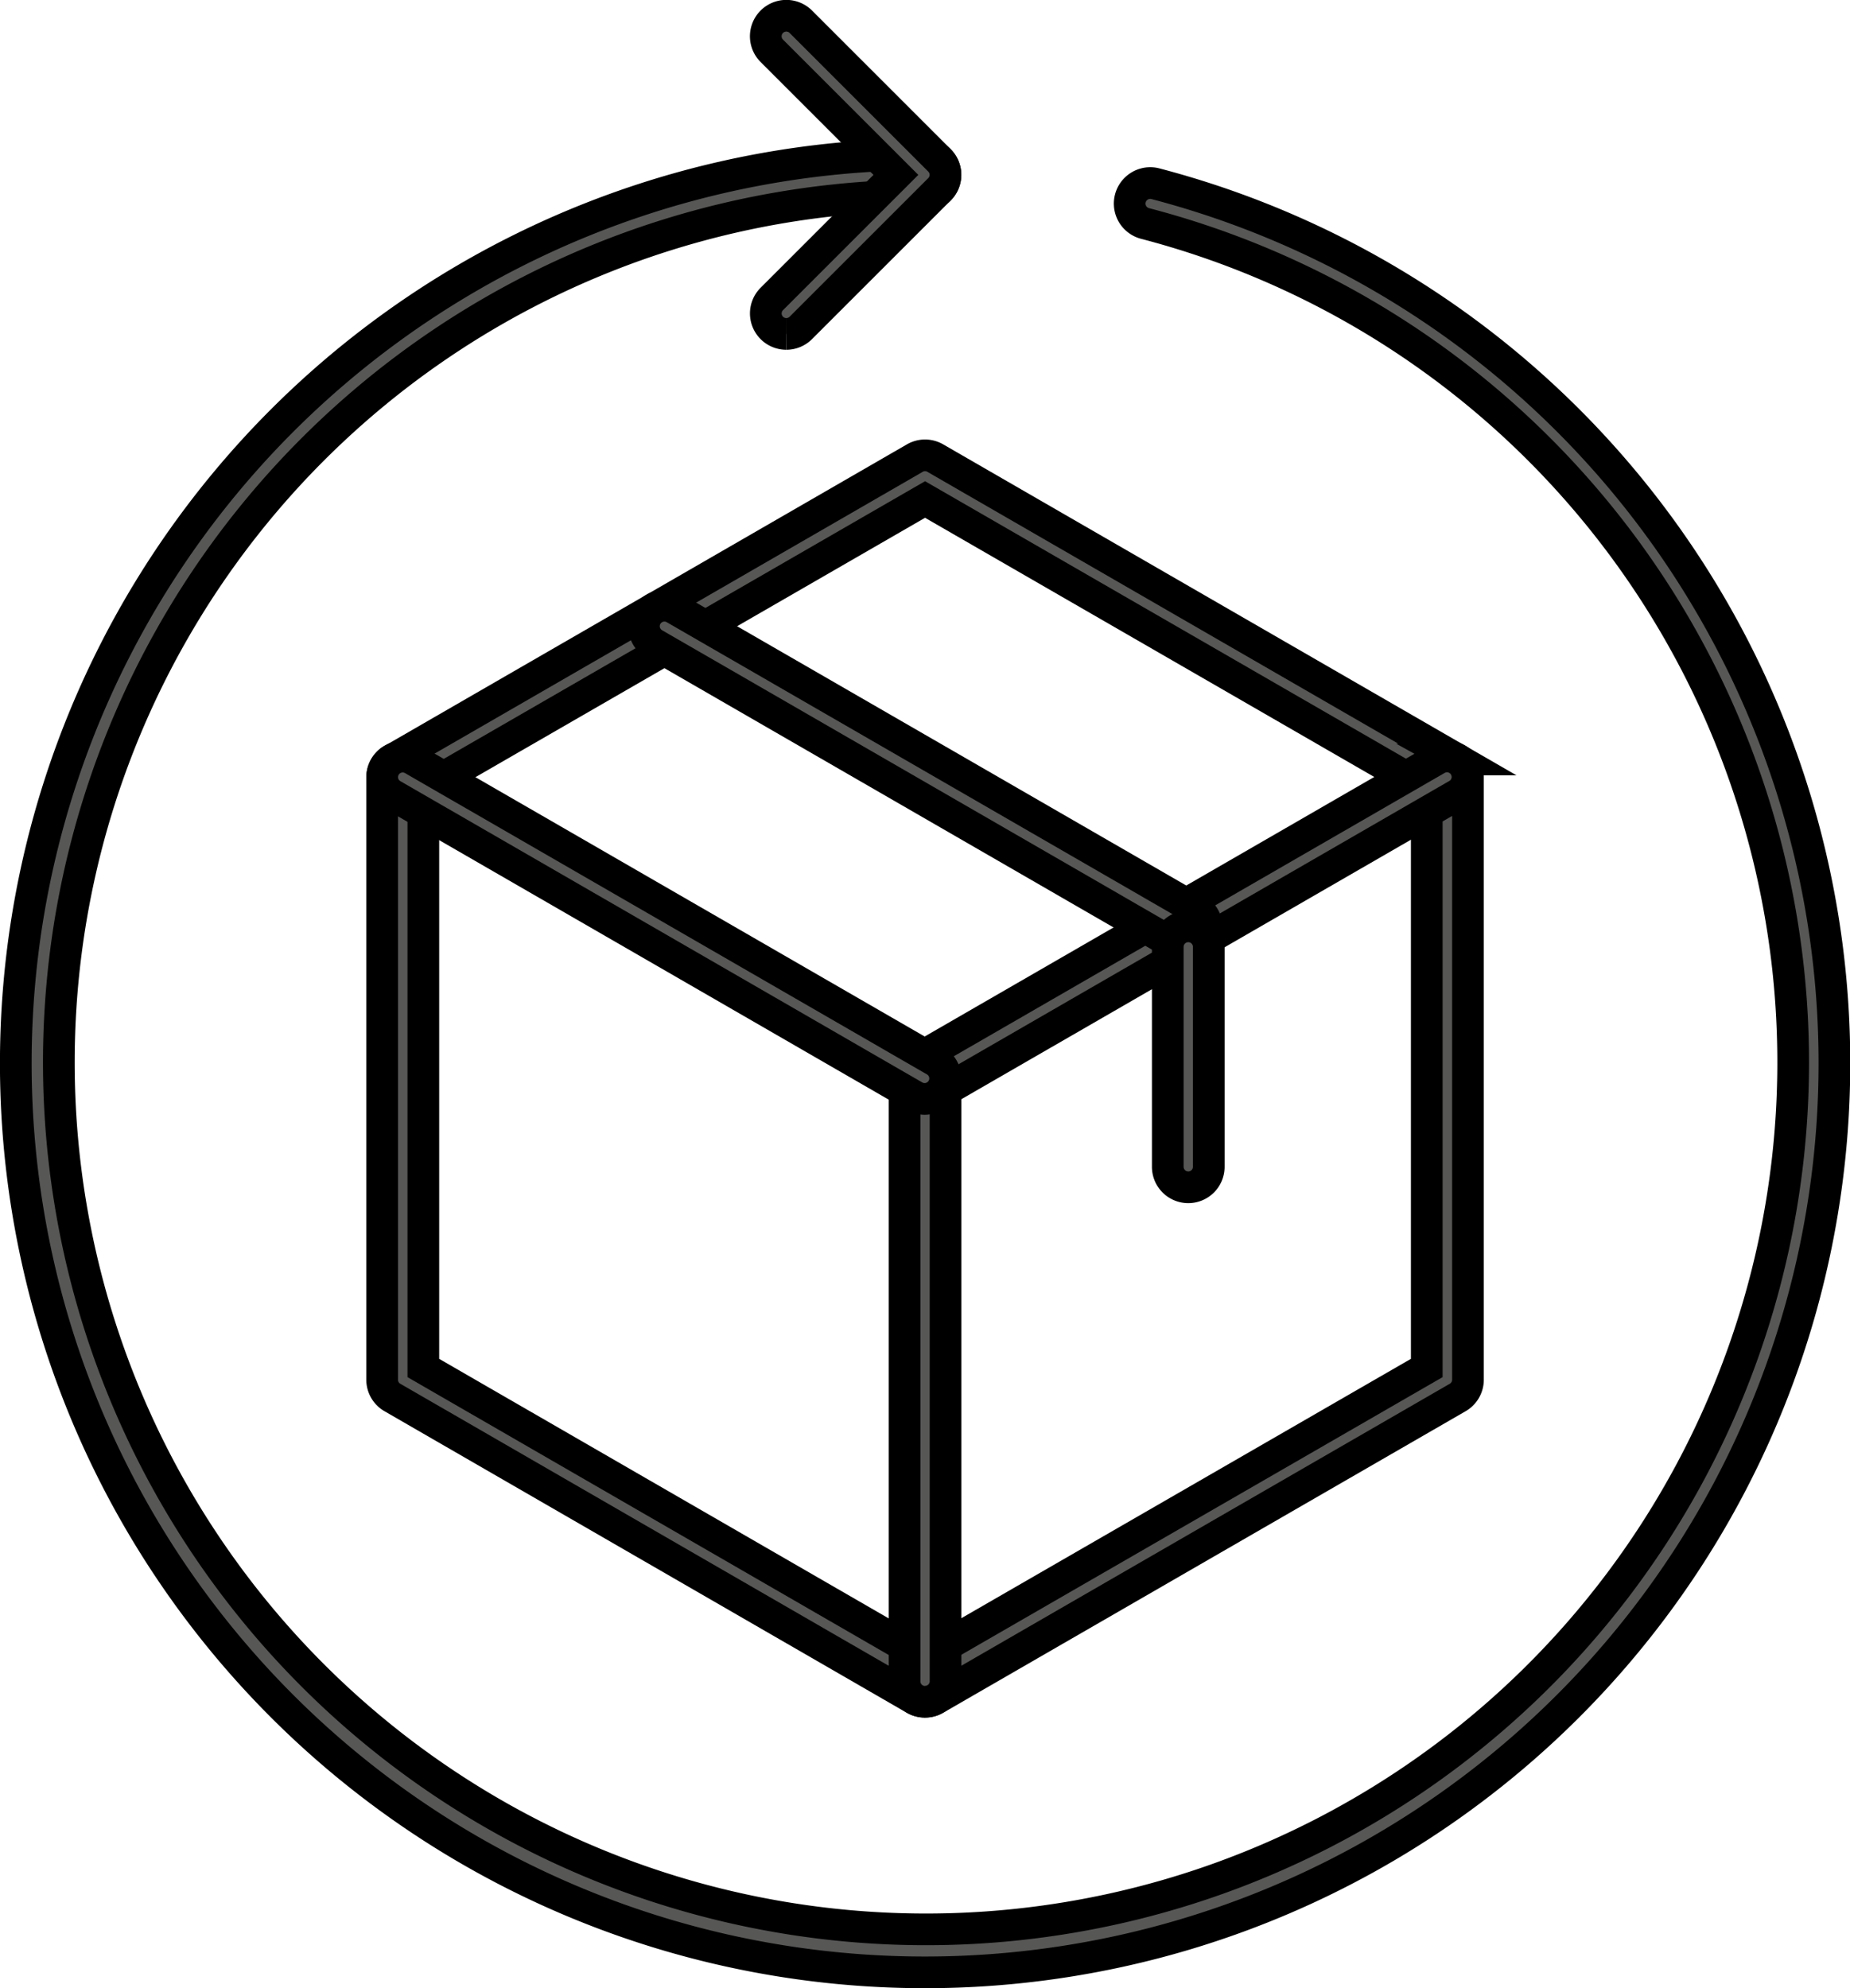
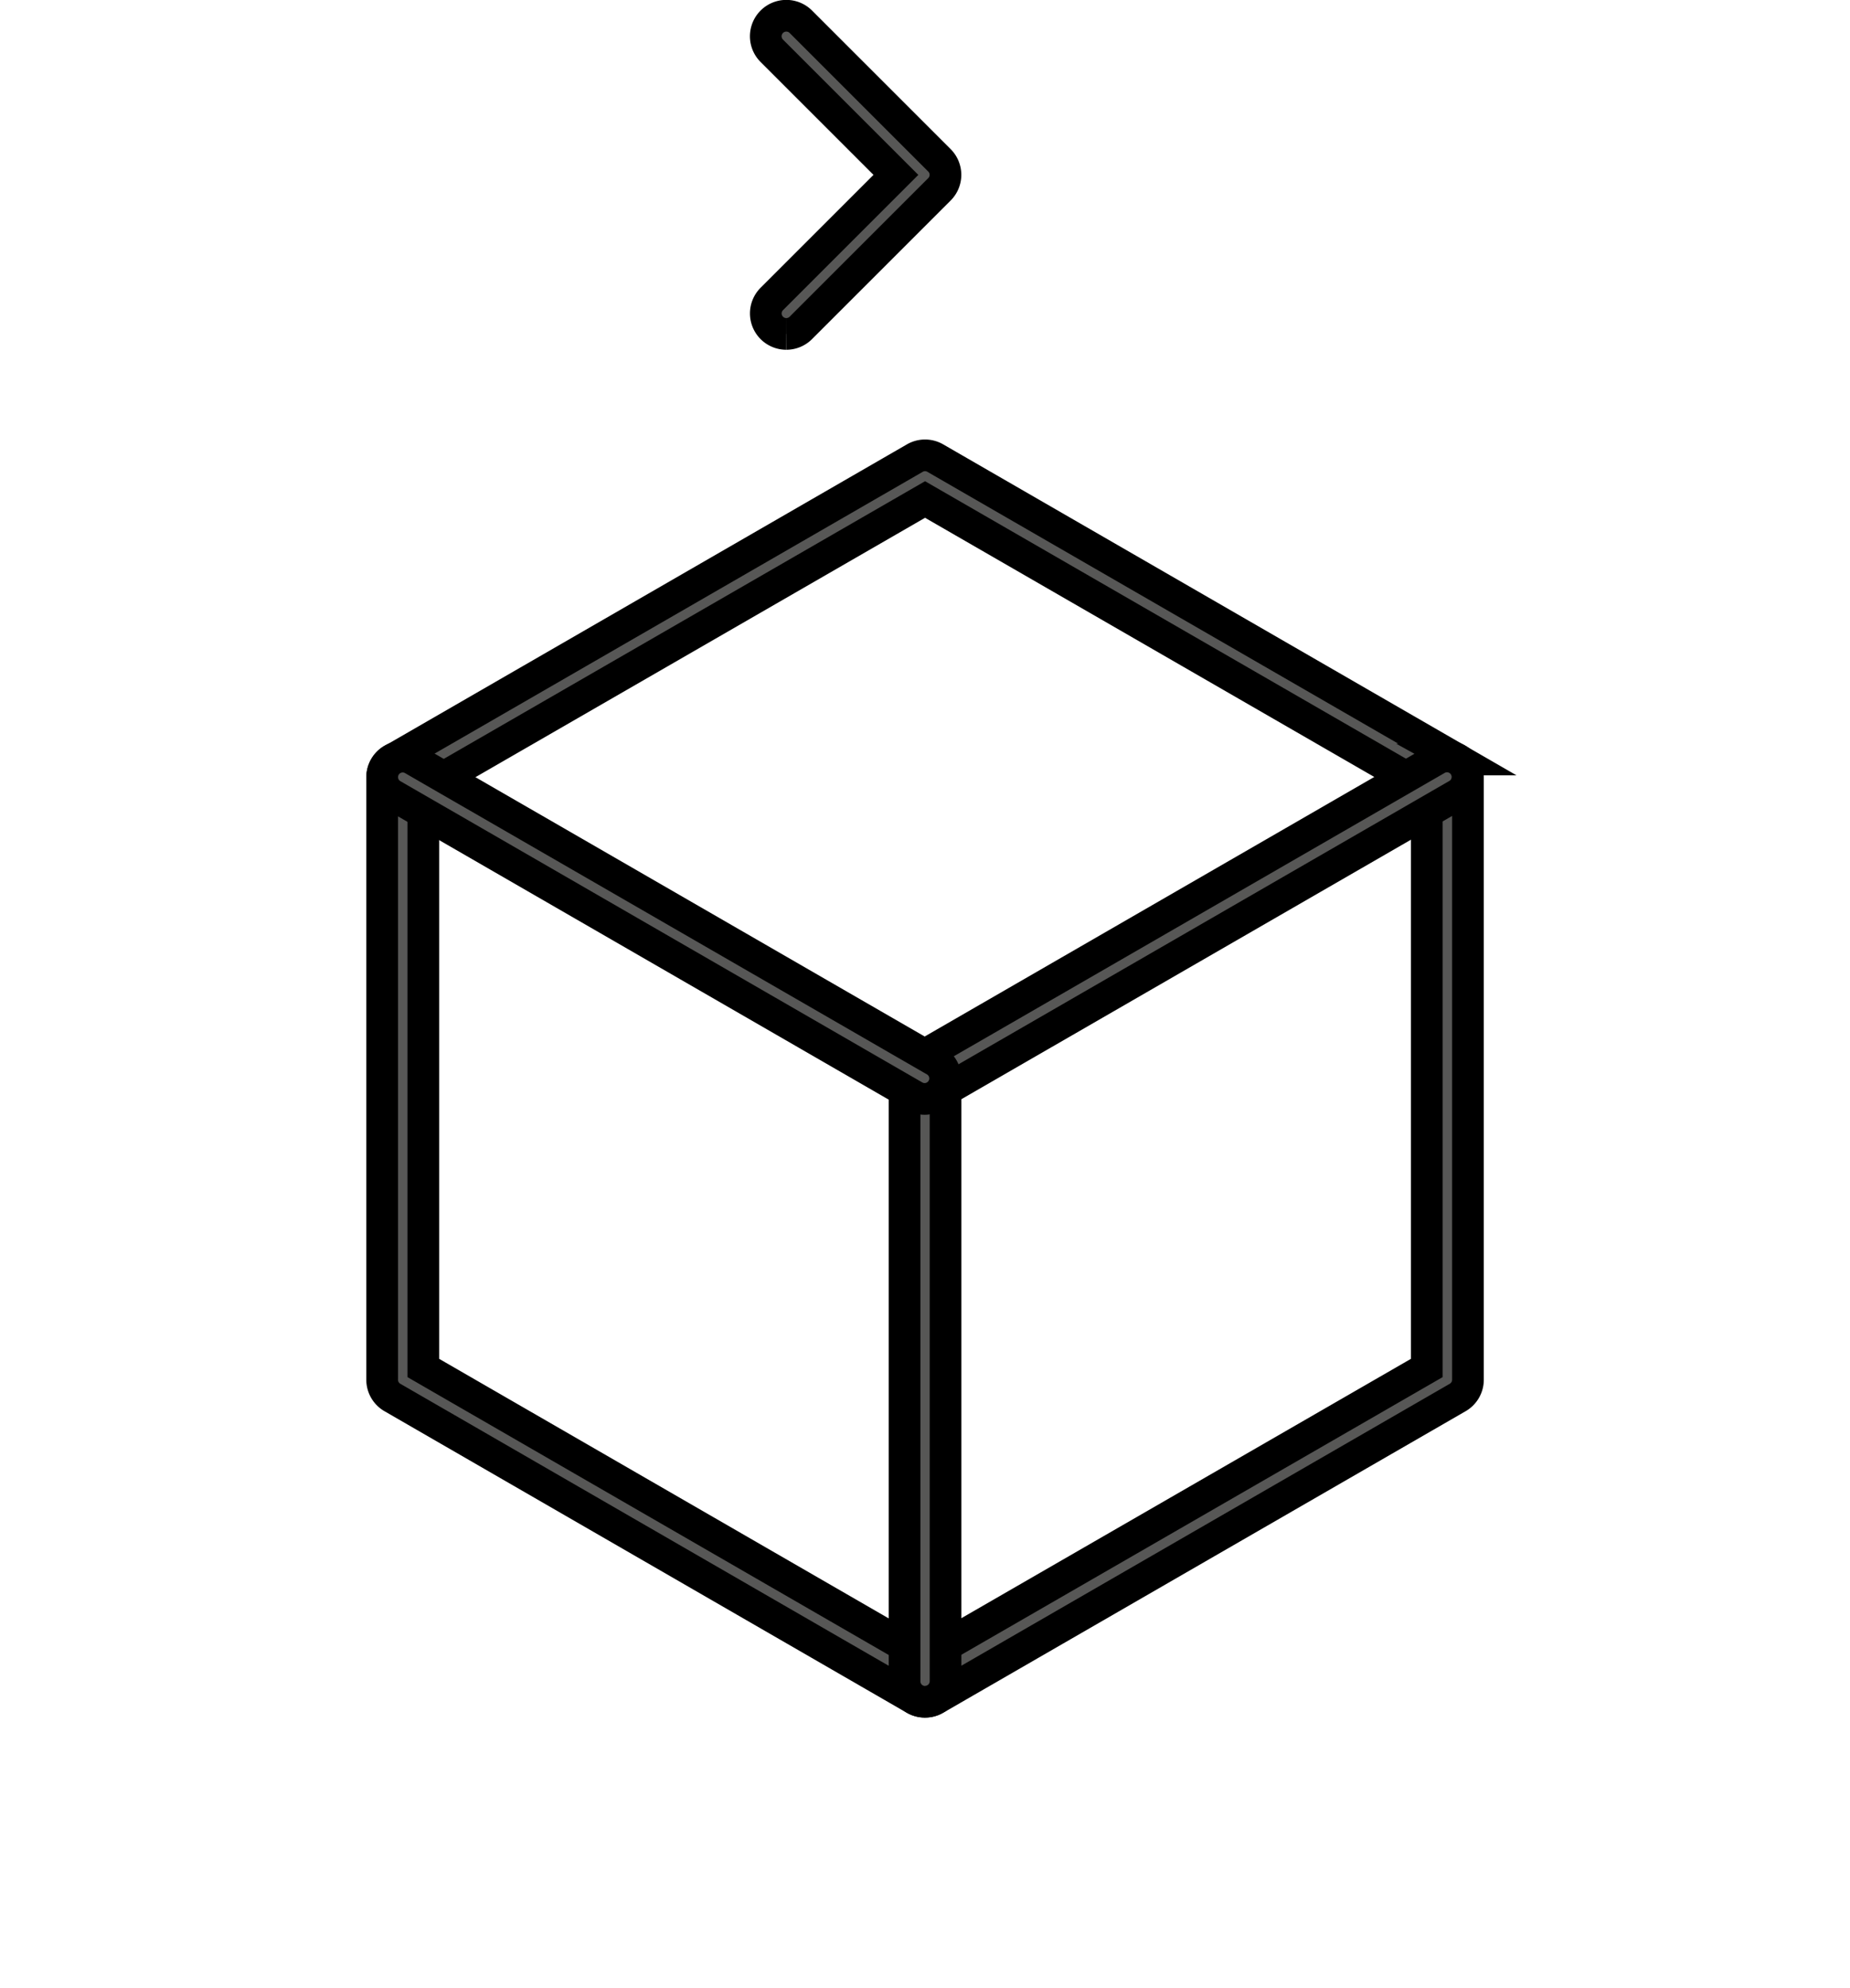
<svg xmlns="http://www.w3.org/2000/svg" width="17.515" height="18.827" viewBox="0 0 17.515 18.827">
  <g id="Group_664" data-name="Group 664" transform="translate(-1477.85 -701.578)">
    <path id="Path_328" data-name="Path 328" d="M31.95,43.954a.194.194,0,0,1-.1-.026L26.91,41.075a.194.194,0,0,1-.1-.168V35.2a.194.194,0,0,1,.1-.168l4.943-2.854a.193.193,0,0,1,.194,0l4.943,2.854a.194.194,0,0,1,.1.168v5.707a.194.194,0,0,1-.1.168l-4.943,2.854a.194.194,0,0,1-.1.026M27.2,40.794l4.748,2.742L36.7,40.794V35.311L31.95,32.57,27.2,35.311Z" transform="translate(1454.658 673.738)" fill="#575756" stroke="#000" stroke-width="0.3" />
    <path id="Path_329" data-name="Path 329" d="M65.194,57.44a.194.194,0,0,1-.1-.362l4.943-2.854a.194.194,0,1,1,.194.336l-4.943,2.854a.192.192,0,0,1-.1.026" transform="translate(1421.414 654.544)" fill="#575756" stroke="#000" stroke-width="0.3" />
    <path id="Path_330" data-name="Path 330" d="M65.194,82.343A.194.194,0,0,1,65,82.149V76.441a.194.194,0,1,1,.388,0v5.707a.194.194,0,0,1-.194.194" transform="translate(1421.414 635.35)" fill="#575756" stroke="#000" stroke-width="0.3" />
    <path id="Path_331" data-name="Path 331" d="M31.949,57.44a.193.193,0,0,1-.1-.026l-4.943-2.854a.194.194,0,0,1,.194-.336l4.943,2.854a.194.194,0,0,1-.1.362" transform="translate(1454.658 654.544)" fill="#575756" stroke="#000" stroke-width="0.3" />
-     <path id="Path_332" data-name="Path 332" d="M51.087,46.392a.192.192,0,0,1-.1-.026l-4.943-2.854a.194.194,0,0,1,.194-.336l4.943,2.854a.194.194,0,0,1-.1.362" transform="translate(1437.998 664.163)" fill="#575756" stroke="#000" stroke-width="0.3" />
-     <path id="Path_333" data-name="Path 333" d="M8.607,27.353a8.607,8.607,0,0,1,0-17.215.194.194,0,0,1,0,.388,8.21,8.21,0,1,0,2.083.266.194.194,0,0,1,.1-.376A8.609,8.609,0,0,1,8.607,27.353" transform="translate(1478 692.902)" fill="#575756" stroke="#000" stroke-width="0.3" />
    <path id="Path_334" data-name="Path 334" d="M55.056,3.013a.194.194,0,0,1-.137-.331l1.175-1.175L54.919.332a.194.194,0,0,1,.275-.275l1.312,1.312a.194.194,0,0,1,0,.275L55.194,2.956a.194.194,0,0,1-.137.057" transform="translate(1430.238 701.727)" fill="#575756" stroke="#000" stroke-width="0.3" />
-     <path id="Path_335" data-name="Path 335" d="M84.455,69.087a.194.194,0,0,1-.194-.194V66.81a.194.194,0,0,1,.388,0v2.083a.194.194,0,0,1-.194.194" transform="translate(1404.645 643.734)" fill="#575756" stroke="#000" stroke-width="0.3" />
  </g>
</svg>